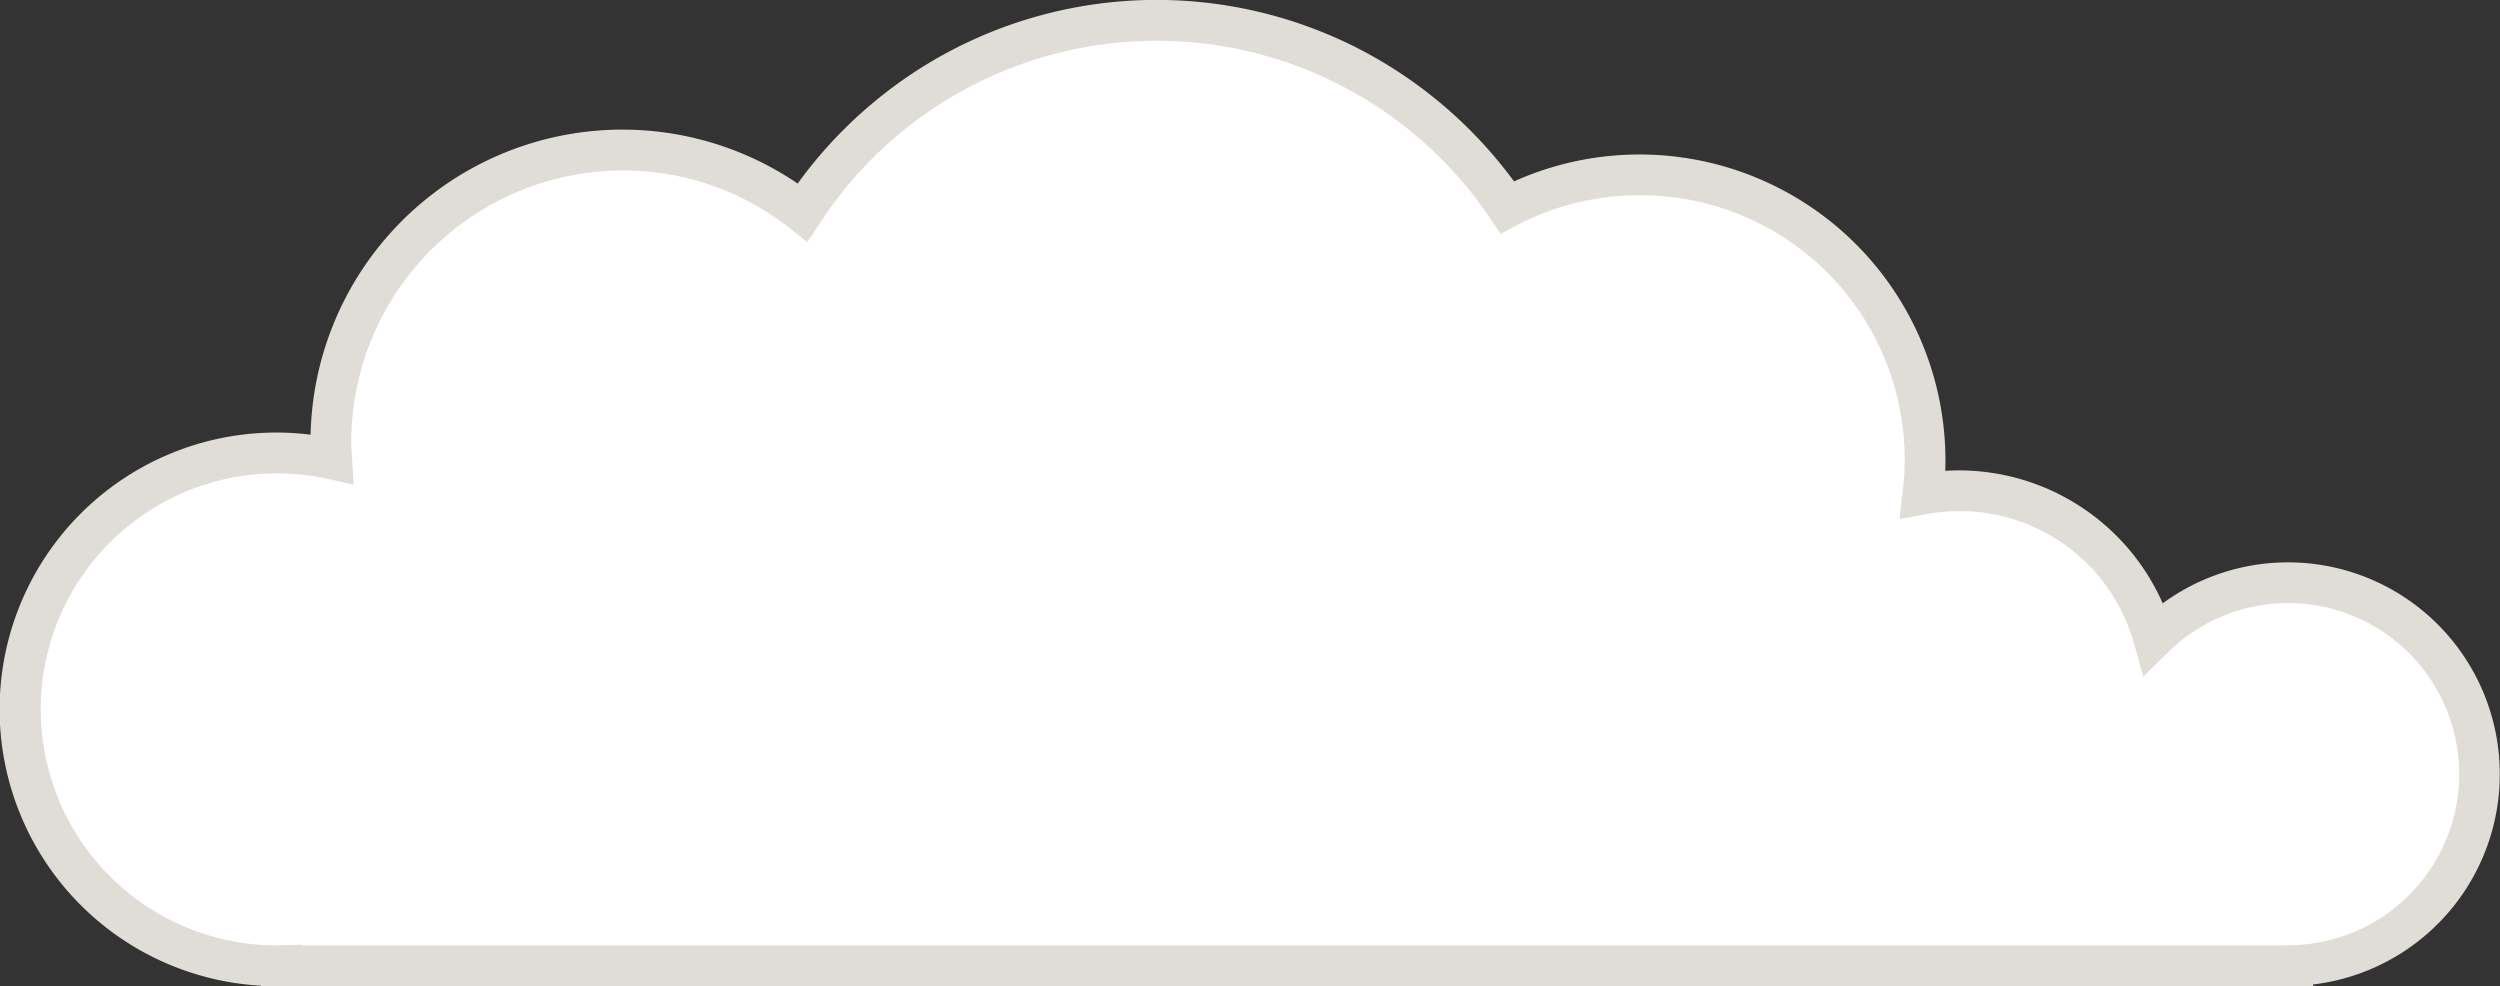
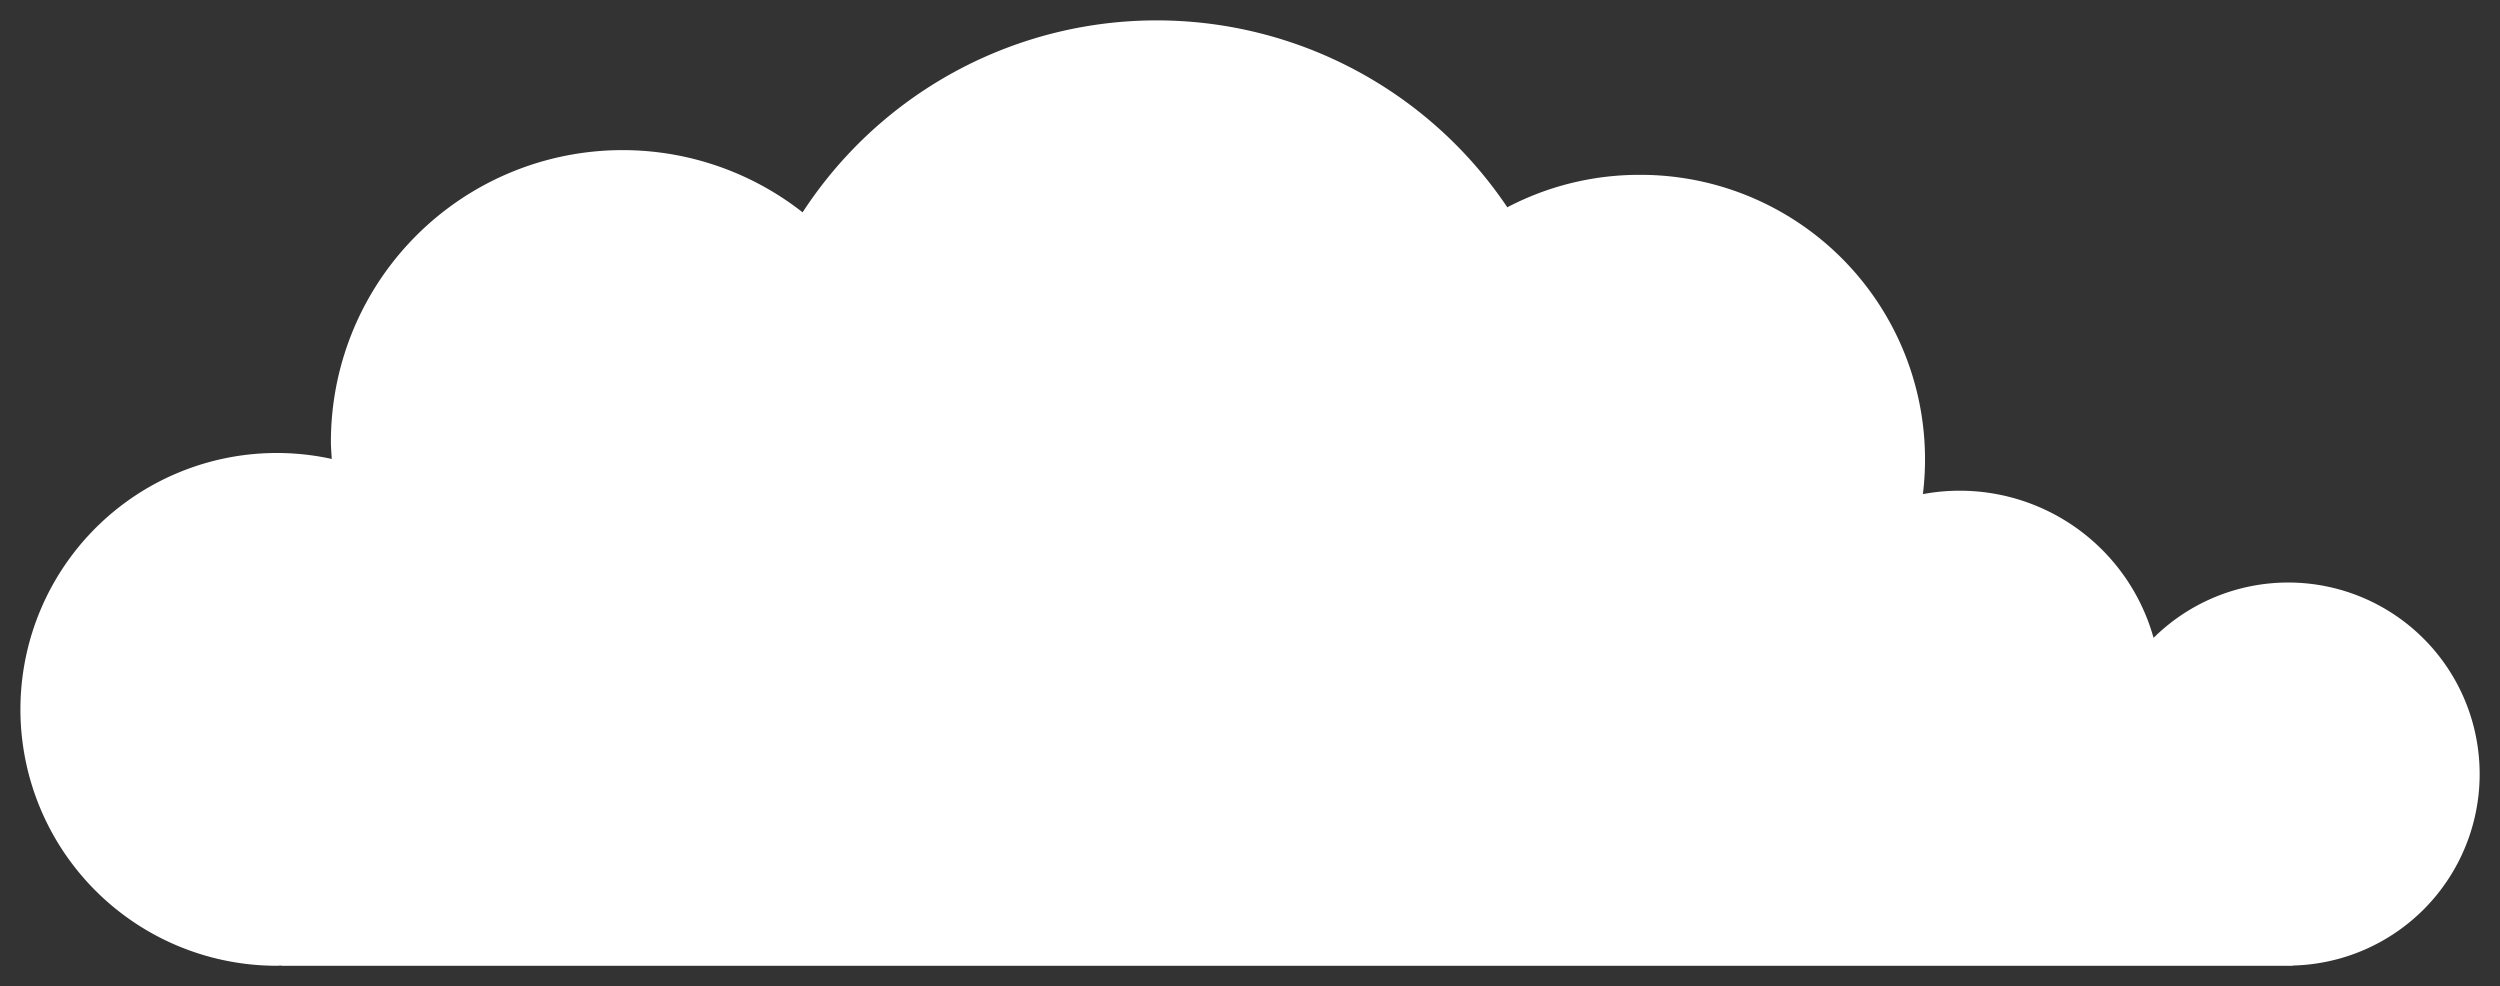
<svg xmlns="http://www.w3.org/2000/svg" width="245.496" height="96.837" viewBox="0 0 245.496 96.837">
  <rect x="0" y="0" width="245.496" height="96.837" fill="#333333" stroke="none" />
  <g transform="translate(-733.51 -60.784)">
    <path id="パス_1" data-name="パス 1" d="M618.521,338.89A18.8,18.8,0,0,0,586.5,325.5a19.762,19.762,0,0,0-22.651-14.116A27.939,27.939,0,0,0,536,280.032a27.916,27.916,0,0,0-12.961,3.186,41.484,41.484,0,0,0-69.2.495,28.64,28.64,0,0,0-46.32,22.562c0,.559.052,1.1.084,1.656a25.177,25.177,0,1,0-5.393,49.769c.153,0,.3-.02.455-.023v.023H600.167v-.023a18.8,18.8,0,0,0,18.355-18.787" transform="translate(358.486 -202.079)" fill="#fff" />
-     <path id="パス_1_-_アウトライン" data-name="パス 1 - アウトライン" d="M602.167,359.7H400.661v-.043a27.18,27.18,0,1,1,4.863-54.11,30.624,30.624,0,0,1,47.829-24.661,43.847,43.847,0,0,1,14.21-12.6,43.457,43.457,0,0,1,41.8-.151A43.844,43.844,0,0,1,523.7,280.677,30.041,30.041,0,0,1,566.063,308.1q0,.492-.02,1c.456-.031.908-.046,1.357-.046a21.892,21.892,0,0,1,20,13.057,20.8,20.8,0,1,1,14.763,37.428Zm-197.506-4H599.174l.945-.023a16.8,16.8,0,1,0-12.209-28.75L585.5,329.3l-.922-3.253a17.762,17.762,0,0,0-20.371-12.693l-2.654.479.313-2.679A25.939,25.939,0,0,0,536,282.032a25.756,25.756,0,0,0-12.035,2.959l-1.586.828-1-1.484a39.484,39.484,0,0,0-65.87.471l-1.192,1.826-1.717-1.345a26.388,26.388,0,0,0-16.416-5.683,26.7,26.7,0,0,0-26.67,26.67c0,.336.024.689.05,1.063.011.159.022.317.031.477l.153,2.633-2.577-.563a23.177,23.177,0,1,0-4.966,45.815l.1-.006c.087-.006.2-.014.321-.016l2.035-.036Z" transform="translate(358.486 -202.079)" fill="#dfddd6" />
  </g>
</svg>